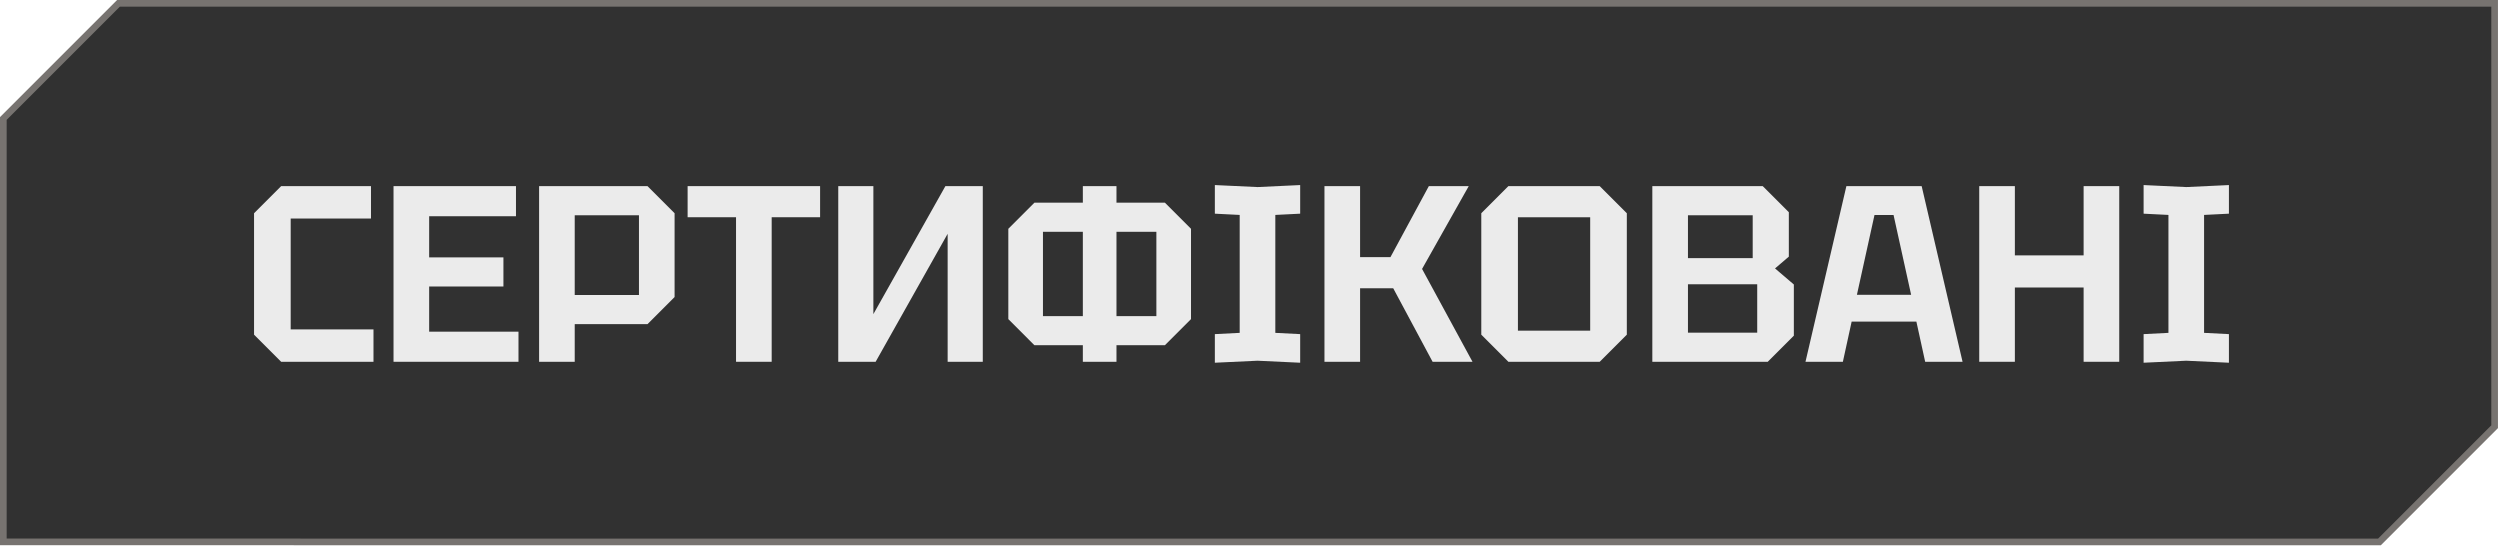
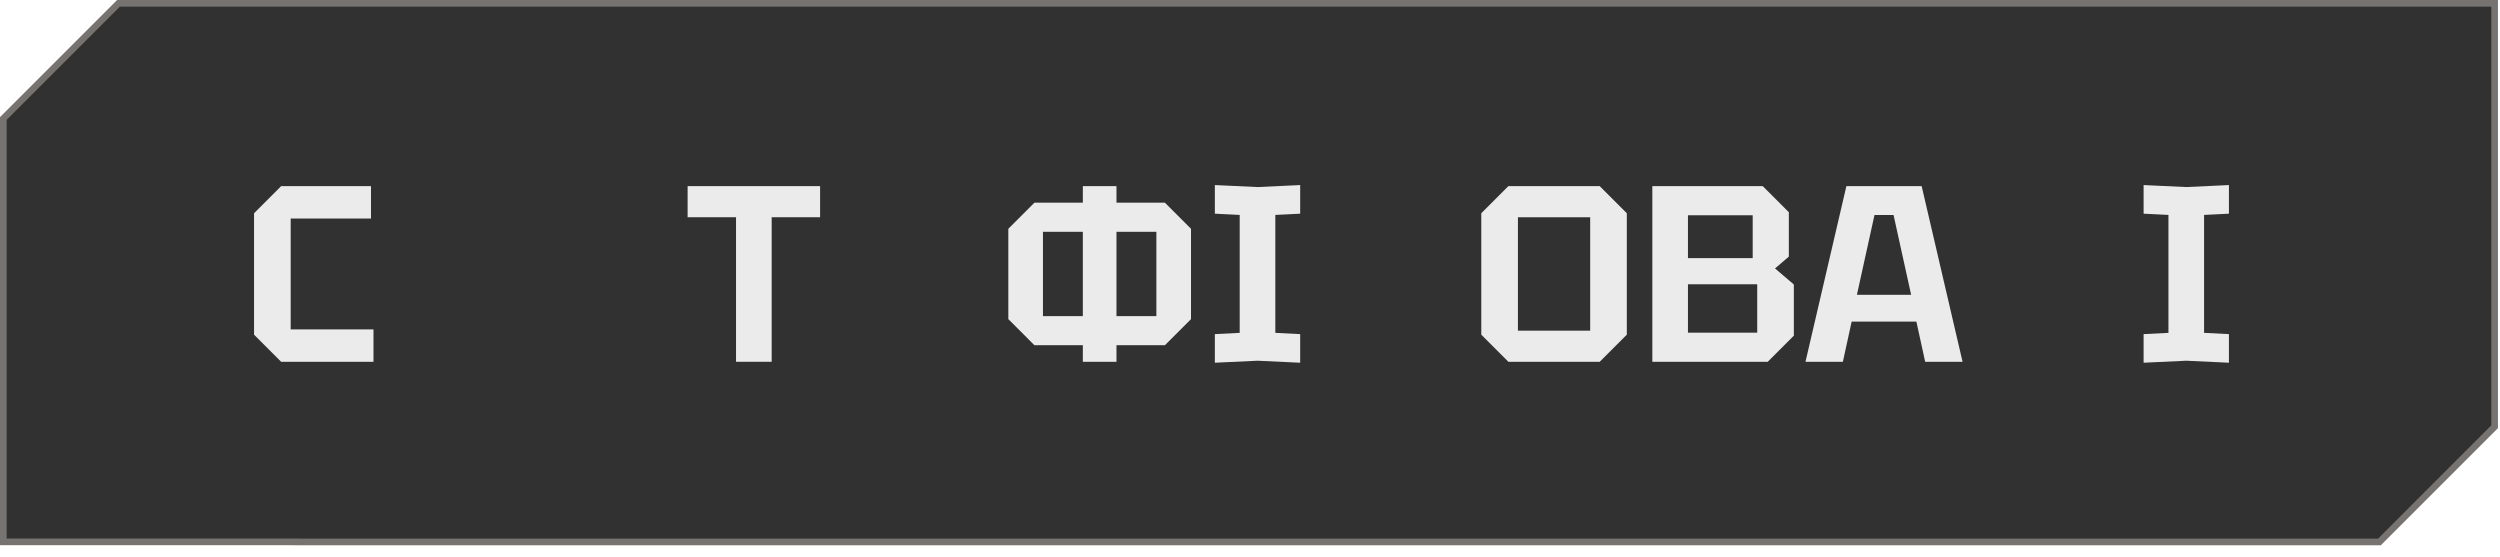
<svg xmlns="http://www.w3.org/2000/svg" width="202" height="45" viewBox="0 0 202 45" fill="none">
  <path fill-rule="evenodd" clip-rule="evenodd" d="M0.27 43.781V9.571L9.575 0.266H76.745V0.268L201.567 0.268V34.477L192.262 43.783L24.004 43.783V43.781H0.27Z" fill="#313131" />
  <path fill-rule="evenodd" clip-rule="evenodd" d="M9.463 0H77.013V0.002L201.835 0.002V34.592L192.373 44.055L23.735 44.055V44.053H0V9.463L9.463 0ZM24.272 43.517L192.15 43.517L201.297 34.369V0.54L76.475 0.54V0.538H9.685L0.538 9.685V43.515H24.272V43.517Z" fill="#777370" />
  <path d="M173.203 29.308V26.997L175.21 26.895V17.366L173.203 17.265V14.953L176.65 15.115L180.097 14.953V17.265L178.089 17.366V26.895L180.097 26.997V29.308L176.65 29.146L173.203 29.308Z" fill="#EBEBEB" />
-   <path d="M159.922 29.232V15.039H162.801V20.635H168.356V15.039H171.235V29.232H168.356V23.23H162.801V29.232H159.922Z" fill="#EBEBEB" />
  <path d="M145.883 29.232L149.188 15.039H155.27L158.575 29.232H155.554L154.844 25.988H149.613L148.904 29.232H145.883ZM150.039 23.818H154.419L152.999 17.371H151.459L150.039 23.818Z" fill="#EBEBEB" />
  <path d="M136.387 20.858H141.618V17.391H136.387V20.858ZM136.387 26.88H141.983V22.967H136.387V26.88ZM144.538 17.148V20.736L143.422 21.689L144.943 22.987V27.123L142.834 29.232H133.508V15.039H142.429L144.538 17.148Z" fill="#EBEBEB" />
  <path d="M119.688 27.042V17.229L121.877 15.039H129.257L131.447 17.229V27.042L129.257 29.232H121.877L119.688 27.042ZM122.648 17.553V26.718H128.487V17.553H122.648Z" fill="#EBEBEB" />
-   <path d="M107.016 29.232V15.039H109.895V20.777H112.348L115.45 15.039H118.674L114.903 21.73L118.978 29.232H115.754L112.571 23.291H109.895V29.232H107.016Z" fill="#EBEBEB" />
  <path d="M98.16 29.308V26.997L100.167 26.895V17.366L98.16 17.265V14.953L101.607 15.115L105.054 14.953V17.265L103.046 17.366V26.895L105.054 26.997V29.308L101.607 29.146L98.16 29.308Z" fill="#EBEBEB" />
  <path d="M81.473 25.785V18.486L83.581 16.377H94.124L96.233 18.486V25.785L94.124 27.894H83.581L81.473 25.785ZM84.271 18.729V25.542H93.435V18.729H84.271ZM90.211 29.232H87.494V15.039H90.211V29.232Z" fill="#EBEBEB" />
-   <path d="M79.409 29.232H76.57V18.891L70.751 29.232H67.731V15.039H70.569V25.38L76.388 15.039H79.409V29.232Z" fill="#EBEBEB" />
  <path d="M59.472 29.232V17.553H55.559V15.039H66.264V17.553H62.351V29.232H59.472Z" fill="#EBEBEB" />
-   <path d="M46.438 23.838H51.628V17.391H46.438V23.838ZM54.507 17.229V24.001L52.318 26.191H46.438V29.232H43.559V15.039H52.318L54.507 17.229Z" fill="#EBEBEB" />
-   <path d="M31.797 29.232V15.039H41.691V17.472H34.676V20.797H40.677V23.149H34.676V26.799H41.894V29.232H31.797Z" fill="#EBEBEB" />
  <path d="M20.527 27.042V17.229L22.717 15.039H29.976V17.655H23.488V26.616H30.178V29.232H22.717L20.527 27.042Z" fill="#EBEBEB" />
</svg>